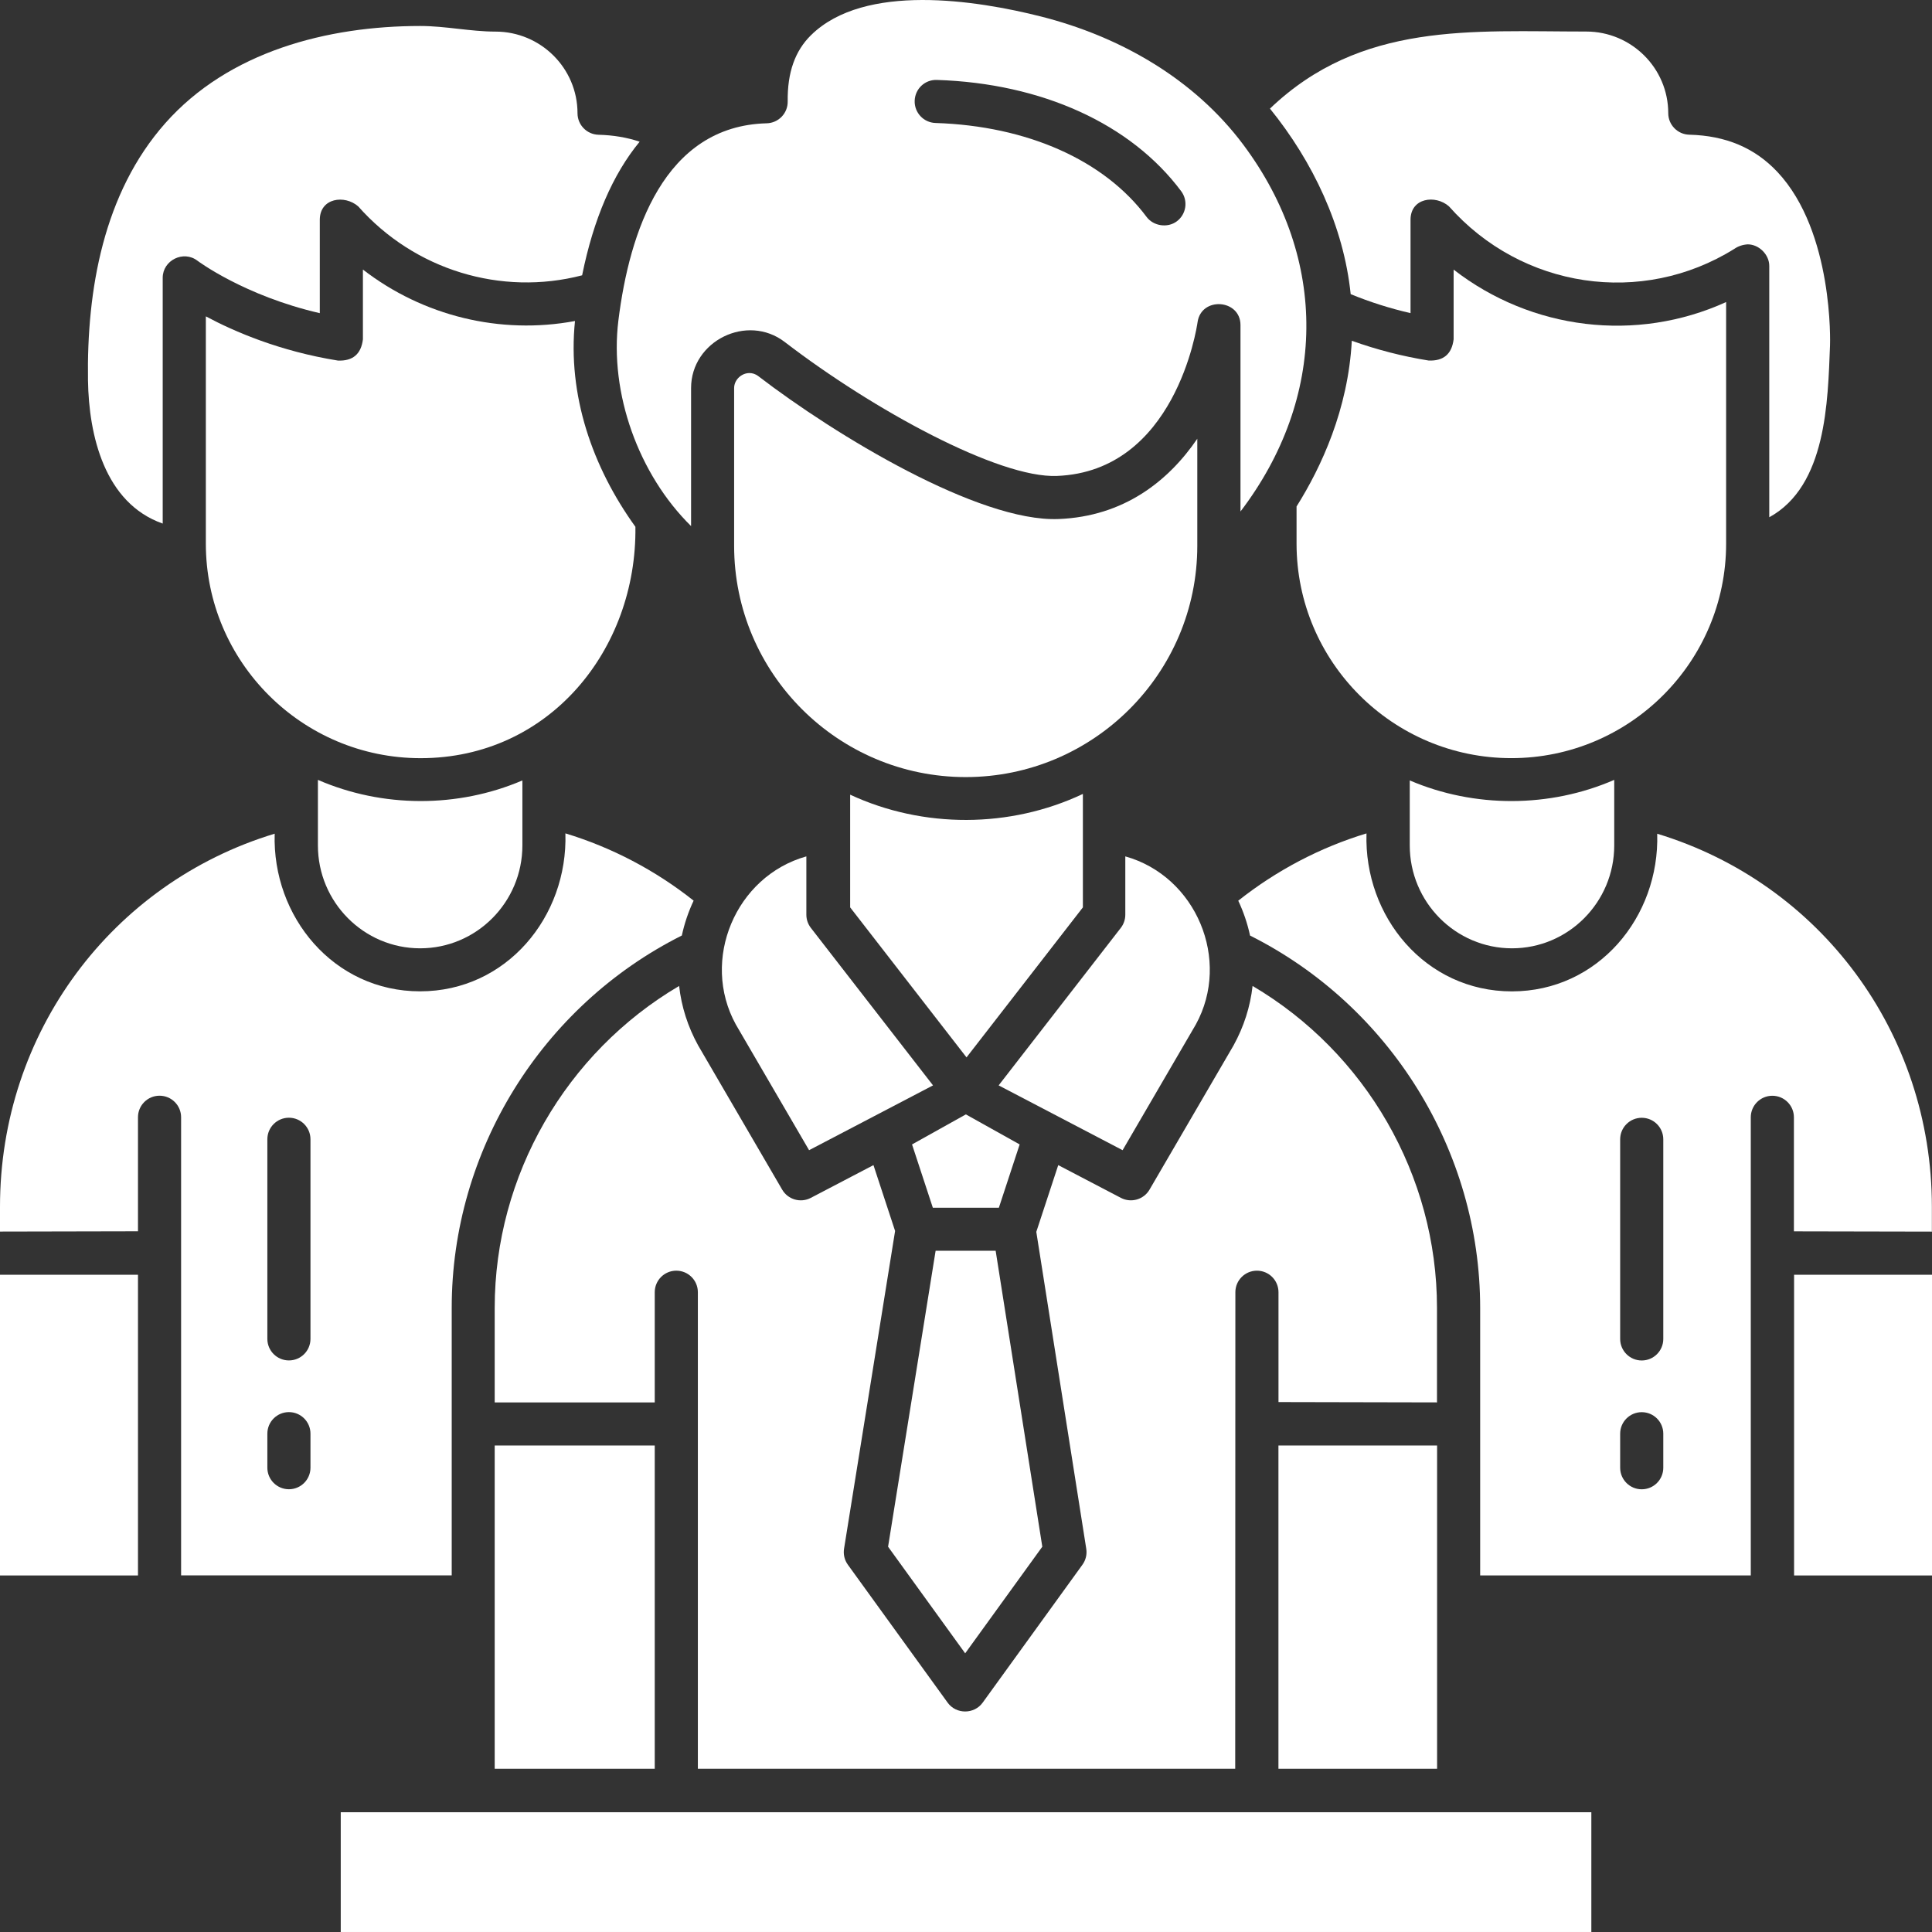
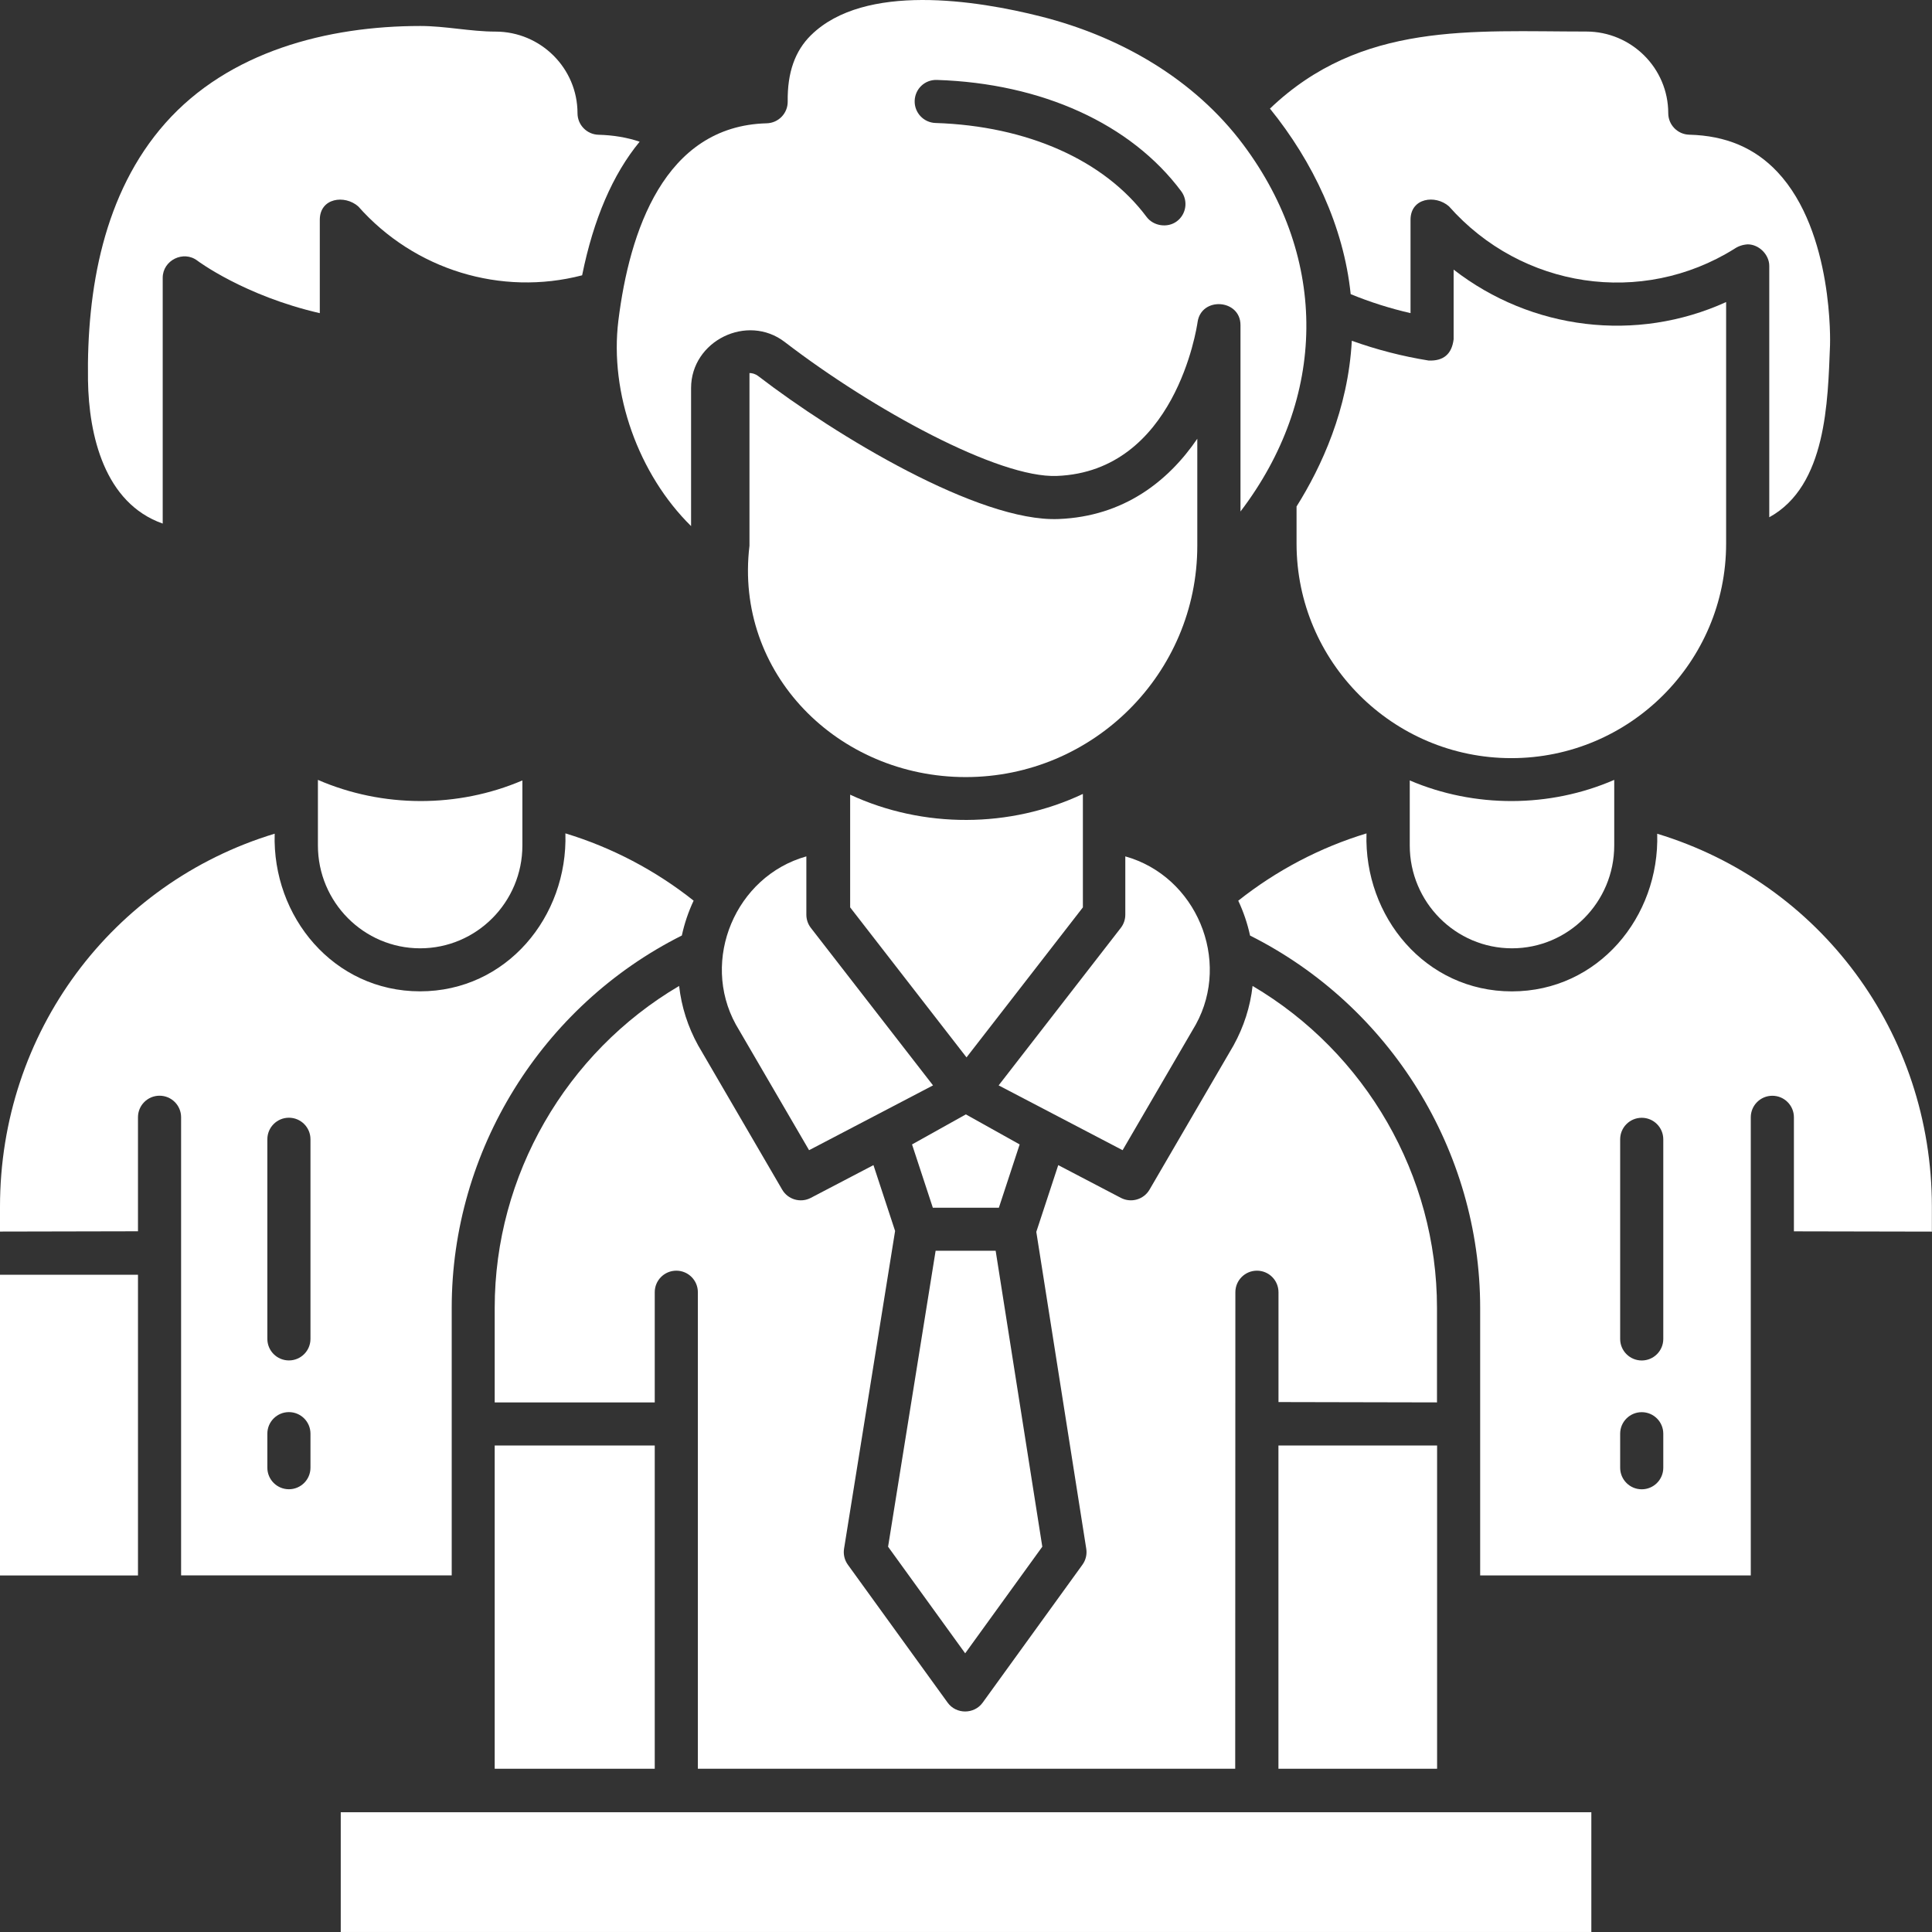
<svg xmlns="http://www.w3.org/2000/svg" width="160" height="160" viewBox="0 0 160 160" fill="none">
  <rect x="0" y="0" width="160" height="160" fill="#333333" stroke="none" />
  <path d="M0 130.473H11.427V105.57H0V130.473Z" fill="white" />
  <path d="M26.328 64.586V70.014C26.328 74.713 30.126 78.535 34.795 78.535C39.464 78.535 43.262 74.713 43.262 70.014V64.632C37.908 66.925 31.67 66.908 26.328 64.586Z" fill="white" />
  <path d="M46.824 69.016C47.033 75.912 41.95 82.098 34.786 82.098C27.639 82.098 22.536 75.925 22.748 69.042C9.245 73.138 0 85.533 0 99.931V101.993L11.427 101.969V92.525C11.427 91.54 12.226 90.742 13.212 90.742C14.198 90.742 14.998 91.54 14.998 92.525V130.467H37.409V108.307C37.409 95.301 44.858 83.301 56.467 77.475C56.68 76.483 57.009 75.51 57.443 74.588C54.277 72.075 50.659 70.178 46.824 69.016ZM25.712 121.549C25.712 122.534 24.912 123.333 23.927 123.333C22.941 123.333 22.141 122.534 22.141 121.549V118.729C22.141 117.744 22.941 116.945 23.927 116.945C24.912 116.945 25.712 117.744 25.712 118.729V121.549ZM25.712 110.881C25.712 111.867 24.912 112.665 23.927 112.665C22.941 112.665 22.141 111.866 22.141 110.881V94.349C22.141 93.364 22.941 92.565 23.927 92.565C24.912 92.565 25.712 93.364 25.712 94.349V110.881Z" fill="white" />
-   <path d="M17.047 26.2V45.022C17.047 54.819 25.026 62.789 34.834 62.789C45.49 62.789 52.751 53.794 52.622 43.627C49.055 38.682 46.987 32.718 47.618 26.585C41.427 27.74 35.032 26.171 30.055 22.324V28.1C29.908 29.323 29.218 29.91 27.986 29.861C23.181 29.089 19.423 27.473 17.047 26.2Z" fill="white" />
  <path d="M34.808 2.152C27.118 2.152 18.947 4.26 13.687 10.203C8.567 15.986 7.176 24.007 7.287 31.499C7.355 36.04 8.65 41.662 13.475 43.361V23.004C13.475 21.553 15.195 20.705 16.348 21.589C16.387 21.619 20.235 24.497 26.484 25.935V18.207C26.484 16.379 28.552 16.113 29.665 17.091C34.327 22.362 41.508 24.542 48.209 22.8C49.152 18.139 50.749 14.432 52.973 11.735C51.932 11.384 50.793 11.191 49.567 11.16C48.599 11.135 47.827 10.344 47.827 9.377C47.827 5.649 44.779 2.617 41.033 2.617C38.971 2.617 36.892 2.152 34.808 2.152Z" fill="white" />
-   <path d="M148.578 130.473H160.005V105.57H148.578V130.473Z" fill="white" />
  <path d="M116.75 64.632V70.014C116.75 74.713 120.548 78.535 125.217 78.535C129.886 78.535 133.684 74.713 133.684 70.014V64.586C128.342 66.909 122.104 66.925 116.75 64.632Z" fill="white" />
  <path d="M107.375 41.944V45.019C107.375 54.816 115.354 62.786 125.162 62.786C134.97 62.786 142.95 54.816 142.95 45.019V25.015C135.508 28.398 126.83 27.33 120.383 22.328V28.097C120.236 29.32 119.546 29.907 118.314 29.858C116.141 29.509 114.011 28.96 111.951 28.22C111.644 33.907 109.427 38.679 107.375 41.944Z" fill="white" />
  <path d="M144.737 20.236C145.671 20.236 146.523 21.085 146.523 22.02V42.837C151.276 40.232 151.37 33.22 151.555 28.595C151.559 28.504 151.872 19.226 147.209 14.252C145.328 12.247 142.936 11.233 139.897 11.155C138.929 11.13 138.157 10.339 138.157 9.372C138.157 5.645 135.109 2.612 131.363 2.612C121.891 2.612 112.725 1.769 105.172 8.994C108.716 13.366 111.276 18.729 111.858 24.36C113.461 25.018 115.119 25.543 116.814 25.932V18.203C116.814 16.375 118.882 16.109 119.995 17.087C126.029 23.908 135.968 25.39 143.627 20.611C143.952 20.387 144.323 20.262 144.737 20.236Z" fill="white" />
  <path d="M137.243 69.046C137.449 75.933 132.351 82.102 125.205 82.102C118.041 82.102 112.951 75.911 113.167 69.019C109.331 70.182 105.714 72.08 102.547 74.592C102.981 75.514 103.31 76.487 103.524 77.479C115.132 83.305 122.581 95.305 122.581 108.311V130.471H144.992V92.53C144.992 91.545 145.792 90.746 146.778 90.746C147.764 90.746 148.564 91.545 148.564 92.53V101.974L159.99 101.997V99.935C159.99 85.537 150.745 73.142 137.243 69.046ZM137.746 121.553C137.746 122.539 136.947 123.337 135.961 123.337C134.975 123.337 134.175 122.538 134.175 121.553V118.733C134.175 117.748 134.975 116.95 135.961 116.95C136.947 116.95 137.746 117.748 137.746 118.733V121.553ZM137.746 110.886C137.746 111.871 136.947 112.669 135.961 112.669C134.975 112.669 134.175 111.87 134.175 110.886V94.353C134.175 93.368 134.975 92.57 135.961 92.57C136.947 92.57 137.746 93.368 137.746 94.353V110.886Z" fill="white" />
  <path d="M103.733 81.652C103.543 83.363 103.012 85.031 102.152 86.586C102.146 86.598 102.139 86.61 102.132 86.621L95.199 98.52C94.719 99.344 93.674 99.644 92.828 99.203L87.639 96.49L85.822 102.018L89.959 128.262C90.033 128.727 89.919 129.202 89.642 129.584L81.377 141.01C80.675 141.98 79.184 141.98 78.483 141.01L70.217 129.584C69.94 129.201 69.826 128.723 69.901 128.257L74.128 101.943L72.336 96.49L67.147 99.203C66.301 99.646 65.256 99.345 64.776 98.52L57.843 86.621C57.836 86.61 57.829 86.598 57.822 86.586C56.963 85.031 56.432 83.363 56.242 81.652C46.878 87.17 40.969 97.34 40.969 108.307V116.144H54.223V107.015C54.223 106.03 55.023 105.232 56.008 105.232C56.995 105.232 57.794 106.03 57.794 107.015V146.481H102.295L102.308 107.015C102.308 106.03 103.108 105.232 104.094 105.232C105.08 105.232 105.879 106.03 105.879 107.015V116.113L119.005 116.141V108.307C119.006 97.34 113.097 87.17 103.733 81.652Z" fill="white" />
  <path d="M105.875 146.48H119.014V119.711H105.875V146.48Z" fill="white" />
  <path d="M40.969 146.48H54.223V119.711H40.969V146.48Z" fill="white" />
-   <path d="M62.068 30.895C61.401 30.895 60.797 31.458 60.797 32.144V45.198C60.797 55.761 69.4 64.355 79.976 64.355C90.551 64.355 99.155 55.761 99.155 45.198V36.334C96.768 39.836 93.075 42.772 87.663 42.984C81.063 43.247 69.183 36.051 62.808 31.156C62.549 30.957 62.291 30.895 62.068 30.895Z" fill="white" />
+   <path d="M62.068 30.895V45.198C60.797 55.761 69.4 64.355 79.976 64.355C90.551 64.355 99.155 55.761 99.155 45.198V36.334C96.768 39.836 93.075 42.772 87.663 42.984C81.063 43.247 69.183 36.051 62.808 31.156C62.549 30.957 62.291 30.895 62.068 30.895Z" fill="white" />
  <path d="M70.406 75.145L80.043 87.569L89.68 75.145V65.75C83.645 68.601 76.46 68.622 70.406 65.812V75.145Z" fill="white" />
  <path d="M102.976 11.998C98.896 6.529 92.752 3.023 86.205 1.366C80.888 0.02 71.607 -1.444 67.169 2.907C65.835 4.215 65.202 6.013 65.234 8.404C65.247 9.381 64.472 10.186 63.494 10.211C54.99 10.43 52.121 19.214 51.212 26.544C50.465 32.573 52.884 39.289 57.232 43.569V32.14C57.232 28.226 61.886 25.939 64.991 28.324C72.284 33.924 82.71 39.614 87.53 39.415C97.305 39.033 99.106 27.18 99.178 26.676C99.482 24.544 102.732 24.768 102.732 26.924V42.36C109.883 32.966 110.045 21.475 102.976 11.998ZM97.456 18.331C96.687 18.903 95.52 18.72 94.957 17.966C91.451 13.265 85.079 10.429 77.477 10.185C76.491 10.154 75.718 9.33 75.749 8.346C75.781 7.361 76.59 6.585 77.591 6.62C86.287 6.899 93.66 10.258 97.821 15.835C98.41 16.624 98.247 17.742 97.456 18.331Z" fill="white" />
  <path d="M77.253 100.018H82.722L84.444 94.777L79.988 92.289L75.531 94.777L77.253 100.018Z" fill="white" />
  <path d="M73.547 128.093L79.932 136.921L86.319 128.091L82.456 103.582H77.484L73.547 128.093Z" fill="white" />
  <path d="M82.703 89.887L92.969 95.254L99.032 84.847C101.974 79.499 99.061 72.567 93.193 70.922V75.753C93.193 76.148 93.062 76.532 92.819 76.845L82.703 89.887Z" fill="white" />
  <path d="M60.94 84.847L67.004 95.254L77.269 89.887L67.153 76.845C66.911 76.532 66.779 76.148 66.779 75.753V70.922C60.915 72.566 57.998 79.499 60.94 84.847Z" fill="white" />
  <path d="M28.219 159.999H131.788V150.082H28.219V159.999Z" fill="white" />
</svg>